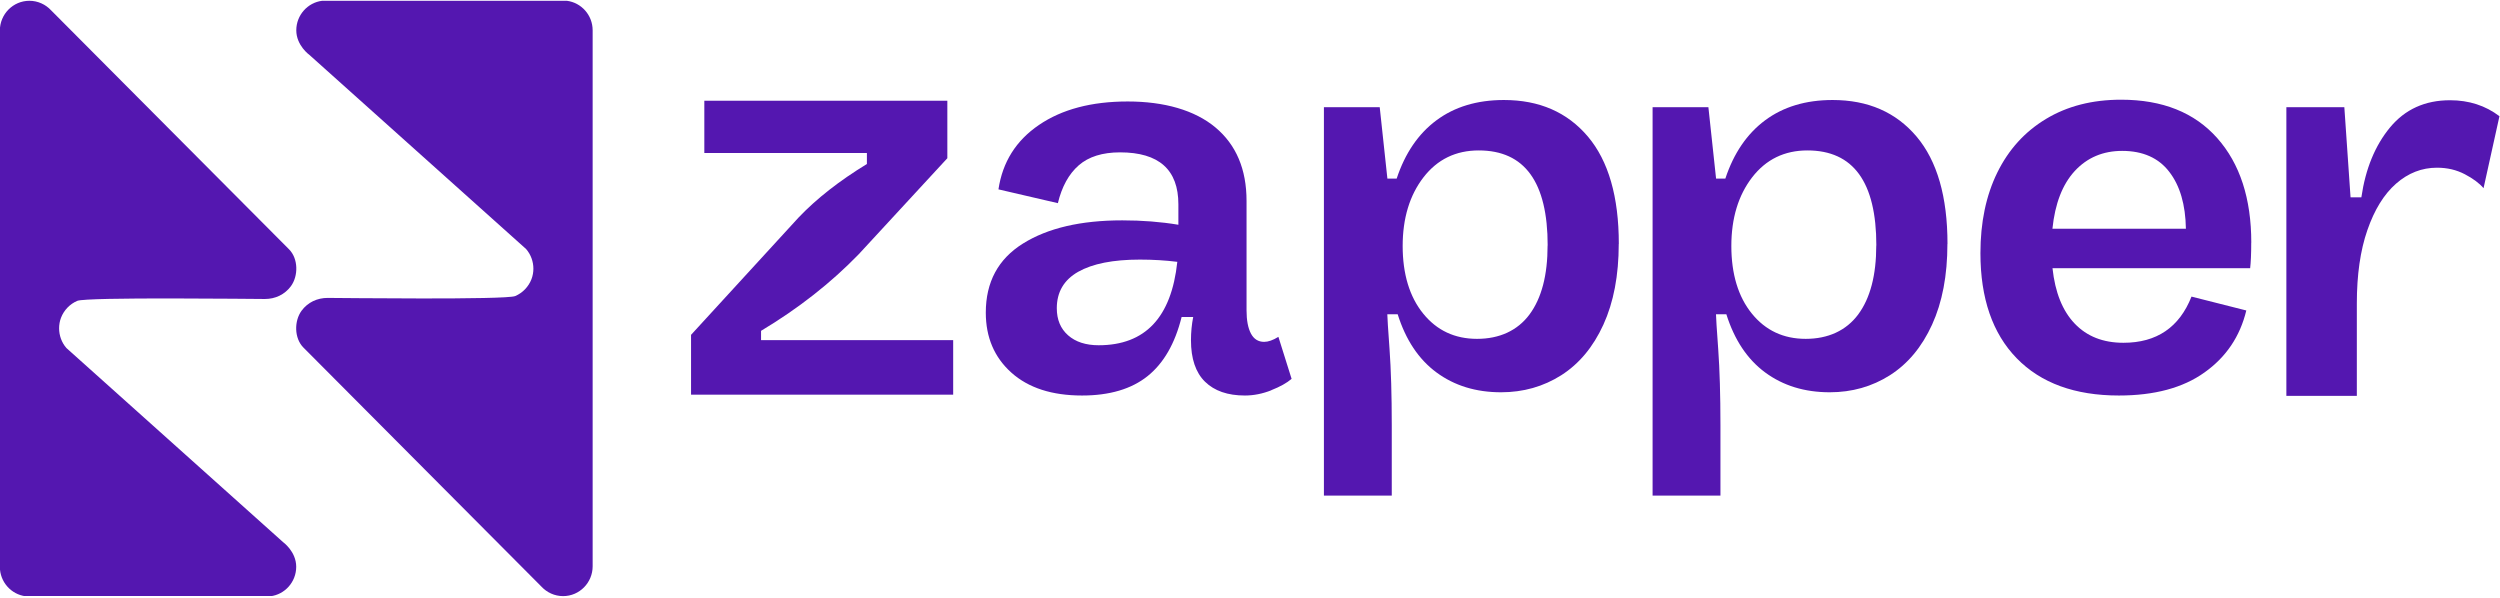
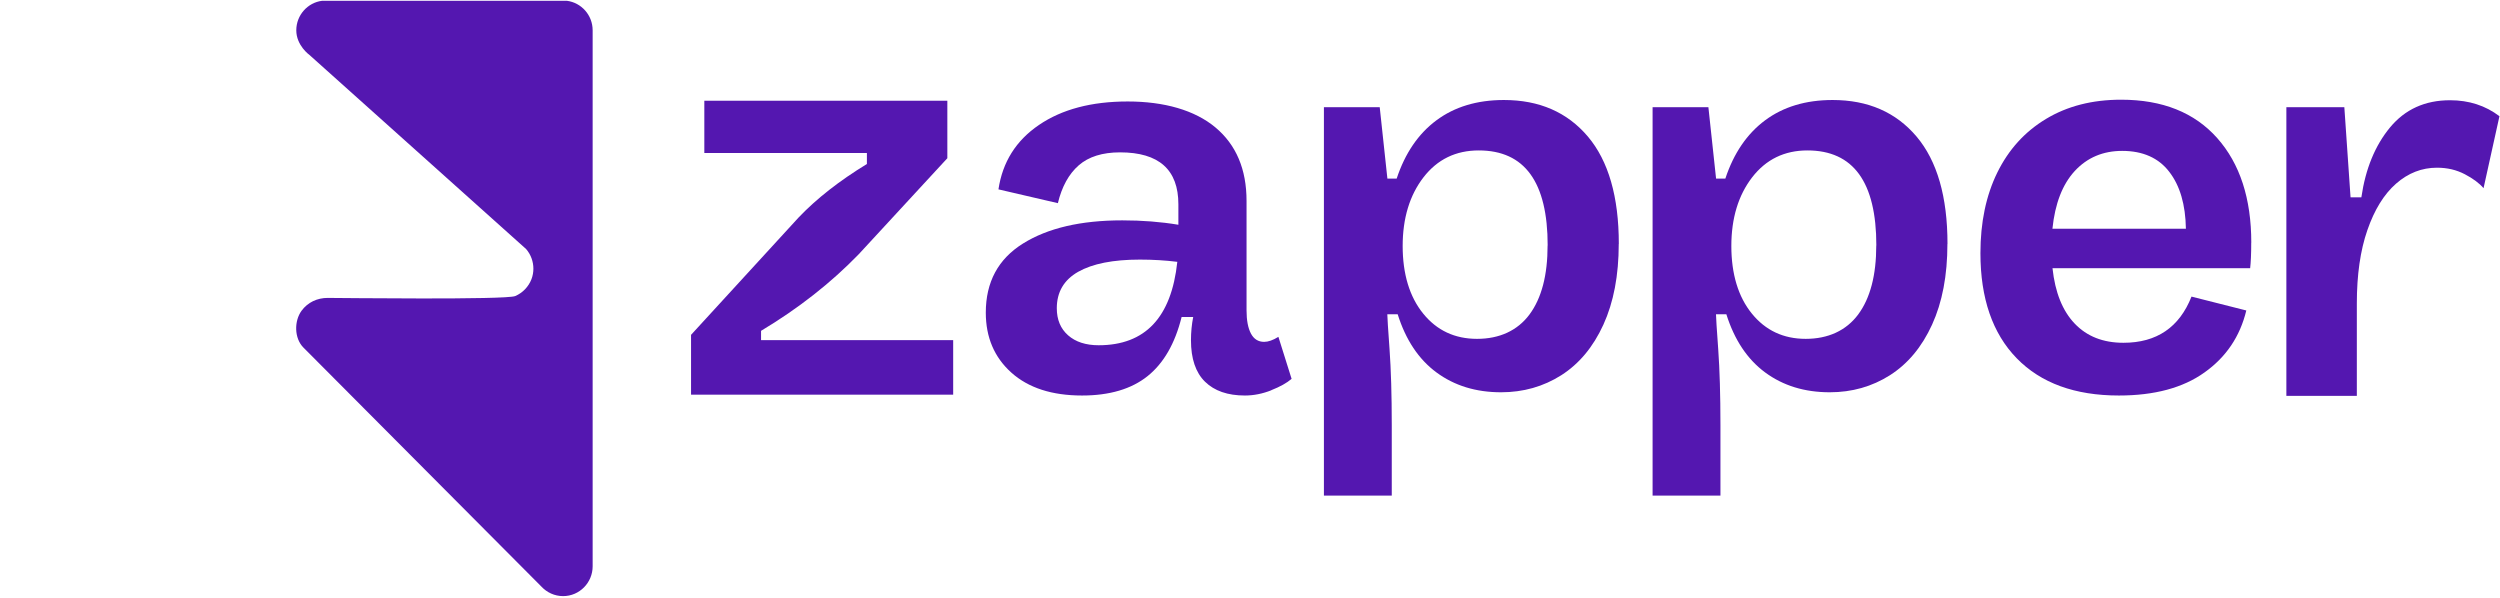
<svg xmlns="http://www.w3.org/2000/svg" width="1280" height="306" viewBox="0 0 1280 306" fill="none">
  <g clip-path="url(#clip0_1082_4530)">
-     <path d="M30.262 168.123C30.262 171.754 31.559 175.386 33.996 178.189L144.9 277.541C144.9 277.541 151.659 282.357 151.659 290.173C151.659 297.988 145.843 304.383 138.415 305.291H13.127C5.7 304.343 -0.077 297.949 -0.077 290.173V15.68C-0.077 7.272 6.682 0.404 15.053 0.404C19.416 0.404 23.385 2.298 26.136 5.259C26.136 5.259 147.965 127.624 148.004 127.663C152.76 132.44 152.799 141.282 148.948 146.531C145.764 150.834 140.93 153.084 135.625 153.084C130.044 153.084 44.331 152.018 39.576 154.031C35.764 155.65 32.738 158.807 31.245 162.676C30.577 164.413 30.262 166.268 30.262 168.084V168.123Z" fill="#5417B0" />
    <path d="M273.096 137.571C273.096 133.94 271.799 130.308 269.362 127.506L158.458 28.153C158.458 28.153 151.699 23.337 151.699 15.522C151.699 7.746 157.515 1.312 164.943 0.404H290.23C297.658 1.351 303.435 7.746 303.435 15.522V289.936C303.435 298.344 296.675 305.212 288.305 305.212C283.942 305.212 279.973 303.317 277.222 300.357C277.222 300.357 155.393 177.991 155.353 177.952C150.598 173.176 150.559 164.334 154.41 159.084C157.593 154.781 162.427 152.532 167.733 152.532C173.313 152.532 259.026 153.597 263.782 151.584C267.594 149.966 270.62 146.808 272.113 142.94C272.781 141.203 273.096 139.348 273.096 137.532V137.571Z" fill="#5417B0" />
    <path d="M488.026 174.123V202.07H353.817V171.439L408.916 111.322C418.19 101.612 429.863 92.493 443.853 83.967V78.323H360.616V51.56H485.039V81.007L439.727 130.111C425.5 144.795 408.837 157.9 389.659 169.386V174.162H488.026V174.123Z" fill="#5417B0" />
    <path d="M650.924 199.82C646.404 201.596 641.924 202.504 637.405 202.504C628.562 202.504 621.763 200.136 616.969 195.438C612.174 190.741 609.777 183.636 609.777 174.202C609.777 170.057 610.17 166.11 610.917 162.321H604.982C601.603 175.899 595.786 186.004 587.533 192.596C579.28 199.188 568.08 202.504 554.011 202.504C538.605 202.504 526.54 198.596 517.815 190.781C509.091 182.965 504.729 172.702 504.729 160.071C504.729 144.4 511.056 132.637 523.75 124.703C536.444 116.769 553.382 112.822 574.604 112.822C584.743 112.822 594.332 113.572 603.332 115.072V104.612C603.332 86.888 593.389 78.007 573.464 78.007C564.464 78.007 557.39 80.218 552.321 84.638C547.251 89.059 543.675 95.533 541.631 104.02L511.213 96.954C513.296 82.981 520.173 72.007 531.924 63.994C543.675 55.981 558.805 51.955 577.394 51.955C595.983 51.955 611.703 56.376 622.314 65.257C632.925 74.139 638.23 86.652 638.23 102.875V158.887C638.23 163.979 638.977 167.926 640.47 170.768C641.964 173.61 644.243 175.031 647.23 175.031C649.313 175.031 651.749 174.202 654.539 172.465L661.299 193.978C658.862 196.07 655.404 198.004 650.885 199.78L650.924 199.82ZM583.603 132.914C569.888 132.914 559.395 135.006 552.046 139.15C544.736 143.295 541.081 149.532 541.081 157.821C541.081 163.663 543.007 168.281 546.858 171.676C550.709 175.07 555.936 176.768 562.499 176.768C586.354 176.768 599.756 162.518 602.782 134.058C596.769 133.308 590.402 132.914 583.643 132.914H583.603Z" fill="#5417B0" />
    <path d="M828.795 124.861C828.795 141.005 826.162 154.781 820.935 166.228C815.708 177.676 808.516 186.281 799.359 192.123C790.202 197.925 779.945 200.846 768.548 200.846C755.658 200.846 744.654 197.451 735.497 190.702C726.34 183.952 719.738 174.005 715.611 160.9H710.306C710.306 162.4 710.699 168.36 711.446 178.781C712.192 189.202 712.585 202.188 712.585 217.74V253.739H677.844V54.876H706.415L710.345 91.428H715.1C719.384 78.481 726.144 68.534 735.418 61.626C744.693 54.718 756.208 51.205 770.002 51.205C788.12 51.205 802.425 57.442 812.996 69.915C823.529 82.388 828.834 100.704 828.834 124.901L828.795 124.861ZM792.403 125.69C792.403 93.243 780.653 77.02 757.112 77.02C745.361 77.02 735.929 81.599 728.816 90.796C721.742 99.993 718.166 111.717 718.166 125.966C718.166 140.216 721.664 151.939 728.659 160.544C735.654 169.189 744.85 173.491 756.247 173.491C767.644 173.491 776.958 169.307 783.128 160.979C789.299 152.65 792.364 140.848 792.364 125.69H792.403Z" fill="#5417B0" />
    <path d="M997.077 124.861C997.077 141.005 994.443 154.781 989.217 166.228C983.99 177.676 976.798 186.281 967.641 192.123C958.484 197.925 948.227 200.846 936.83 200.846C923.94 200.846 912.936 197.451 903.779 190.702C894.622 183.952 888.02 174.005 883.893 160.9H878.588C878.588 162.4 878.981 168.36 879.727 178.781C880.474 189.202 880.867 202.188 880.867 217.74V253.739H846.126V54.876H874.697L878.627 91.428H883.382C887.666 78.481 894.425 68.534 903.7 61.626C912.975 54.718 924.49 51.205 938.284 51.205C956.401 51.205 970.706 57.442 981.278 69.915C991.81 82.388 997.116 100.704 997.116 124.901L997.077 124.861ZM960.685 125.69C960.685 93.243 948.934 77.02 925.394 77.02C913.643 77.02 904.211 81.599 897.098 90.796C890.024 99.993 886.448 111.717 886.448 125.966C886.448 140.216 889.945 151.939 896.941 160.544C903.936 169.189 913.132 173.491 924.529 173.491C935.926 173.491 945.24 169.307 951.41 160.979C957.58 152.65 960.646 140.848 960.646 125.69H960.685Z" fill="#5417B0" />
    <path d="M1152.63 124.23C1152.63 129.914 1152.43 134.295 1152.08 137.334H1050.88C1052.21 149.689 1055.99 159.123 1062.24 165.676C1068.48 172.228 1076.78 175.505 1087.19 175.505C1104.21 175.505 1115.84 167.61 1122.05 151.86L1150.11 158.965C1146.89 172.268 1139.77 182.846 1128.69 190.702C1117.65 198.596 1103.03 202.504 1084.87 202.504C1062.39 202.504 1044.94 196.149 1032.56 183.439C1020.18 170.728 1013.98 152.768 1013.98 129.637C1013.98 113.888 1016.84 100.112 1022.62 88.349C1028.4 76.586 1036.69 67.428 1047.58 60.876C1058.46 54.323 1071.24 51.047 1086.01 51.047C1107.19 51.047 1123.58 57.6 1135.22 70.704C1146.85 83.809 1152.66 101.651 1152.66 124.23H1152.63ZM1050.84 117.124H1119.18C1118.98 104.769 1116.15 95.059 1110.65 87.954C1105.19 80.849 1097.13 77.257 1086.56 77.257C1076.74 77.257 1068.64 80.691 1062.31 87.52C1055.99 94.349 1052.17 104.217 1050.84 117.124Z" fill="#5417B0" />
    <path d="M1271.59 96.362C1269.46 93.836 1266.24 91.428 1262 89.217C1257.71 86.967 1253 85.862 1247.73 85.862C1239.99 85.862 1232.99 88.586 1226.78 94.033C1220.57 99.48 1215.7 107.414 1212.09 117.835C1208.47 128.256 1206.7 140.769 1206.7 155.374V202.701H1170.62V54.876H1200.3L1203.48 101.02H1209.02C1211.14 86.415 1216.05 74.494 1223.72 65.218C1231.38 55.981 1241.6 51.324 1254.41 51.324C1264.12 51.324 1272.53 54.047 1279.72 59.494L1271.59 96.283V96.362Z" fill="#5417B0" />
  </g>
  <defs>
    <clipPath id="clip0_1082_4530">
      <rect width="1280" height="305" fill="white" transform="translate(0 0.169)" />
    </clipPath>
  </defs>
</svg>